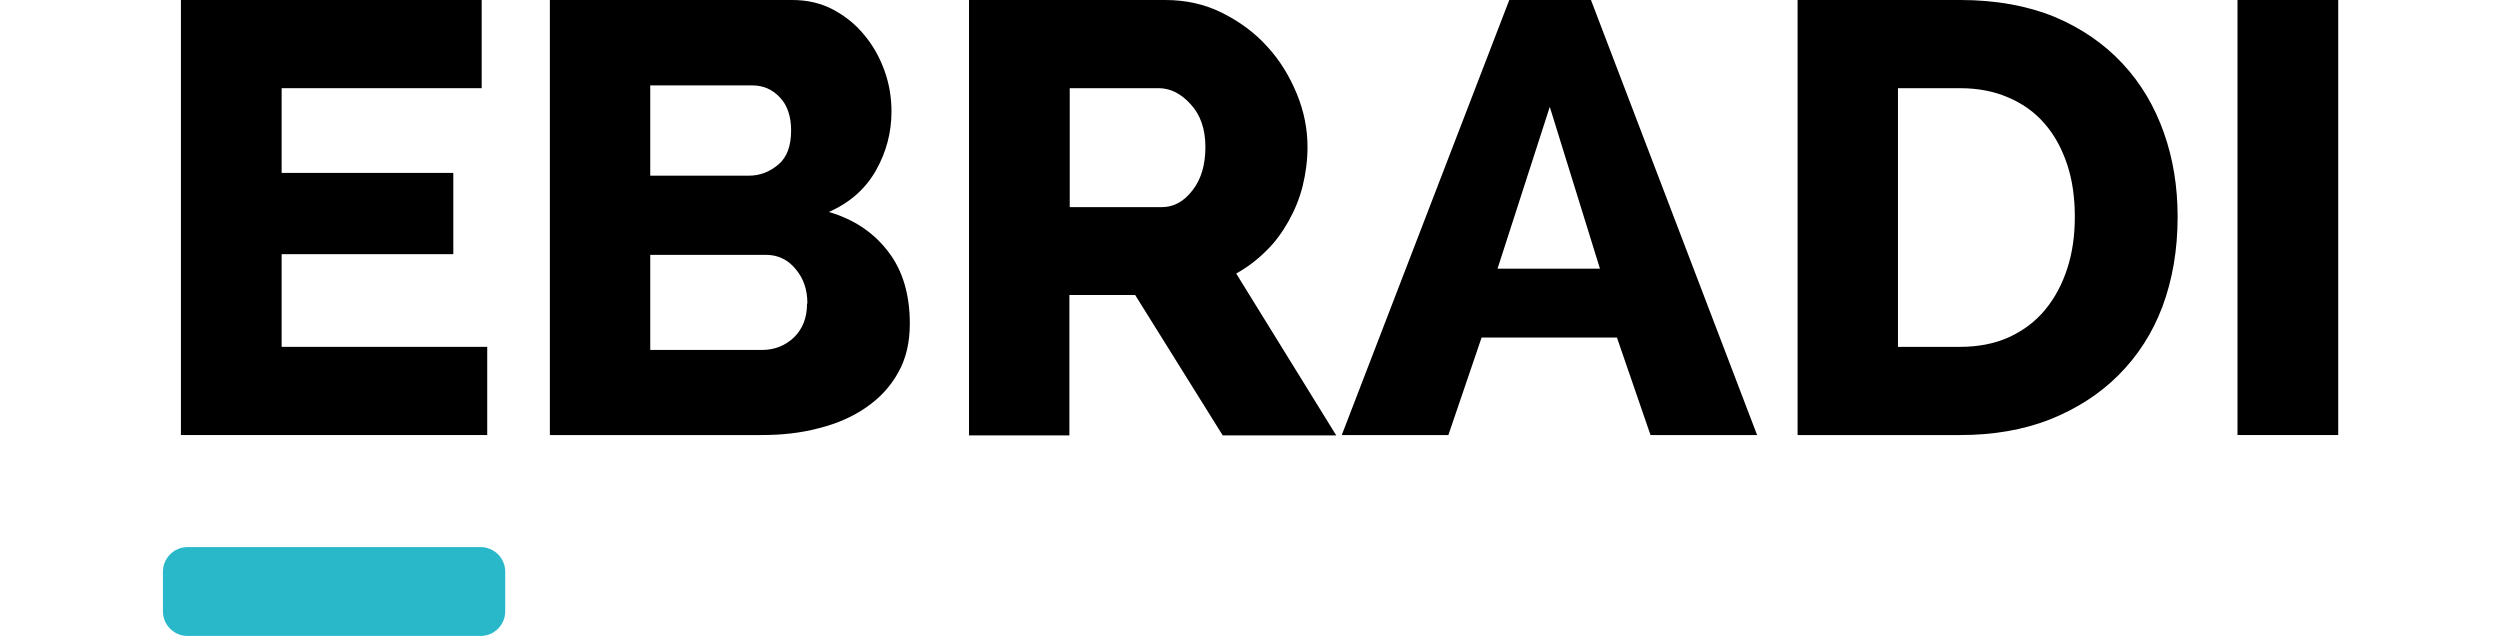
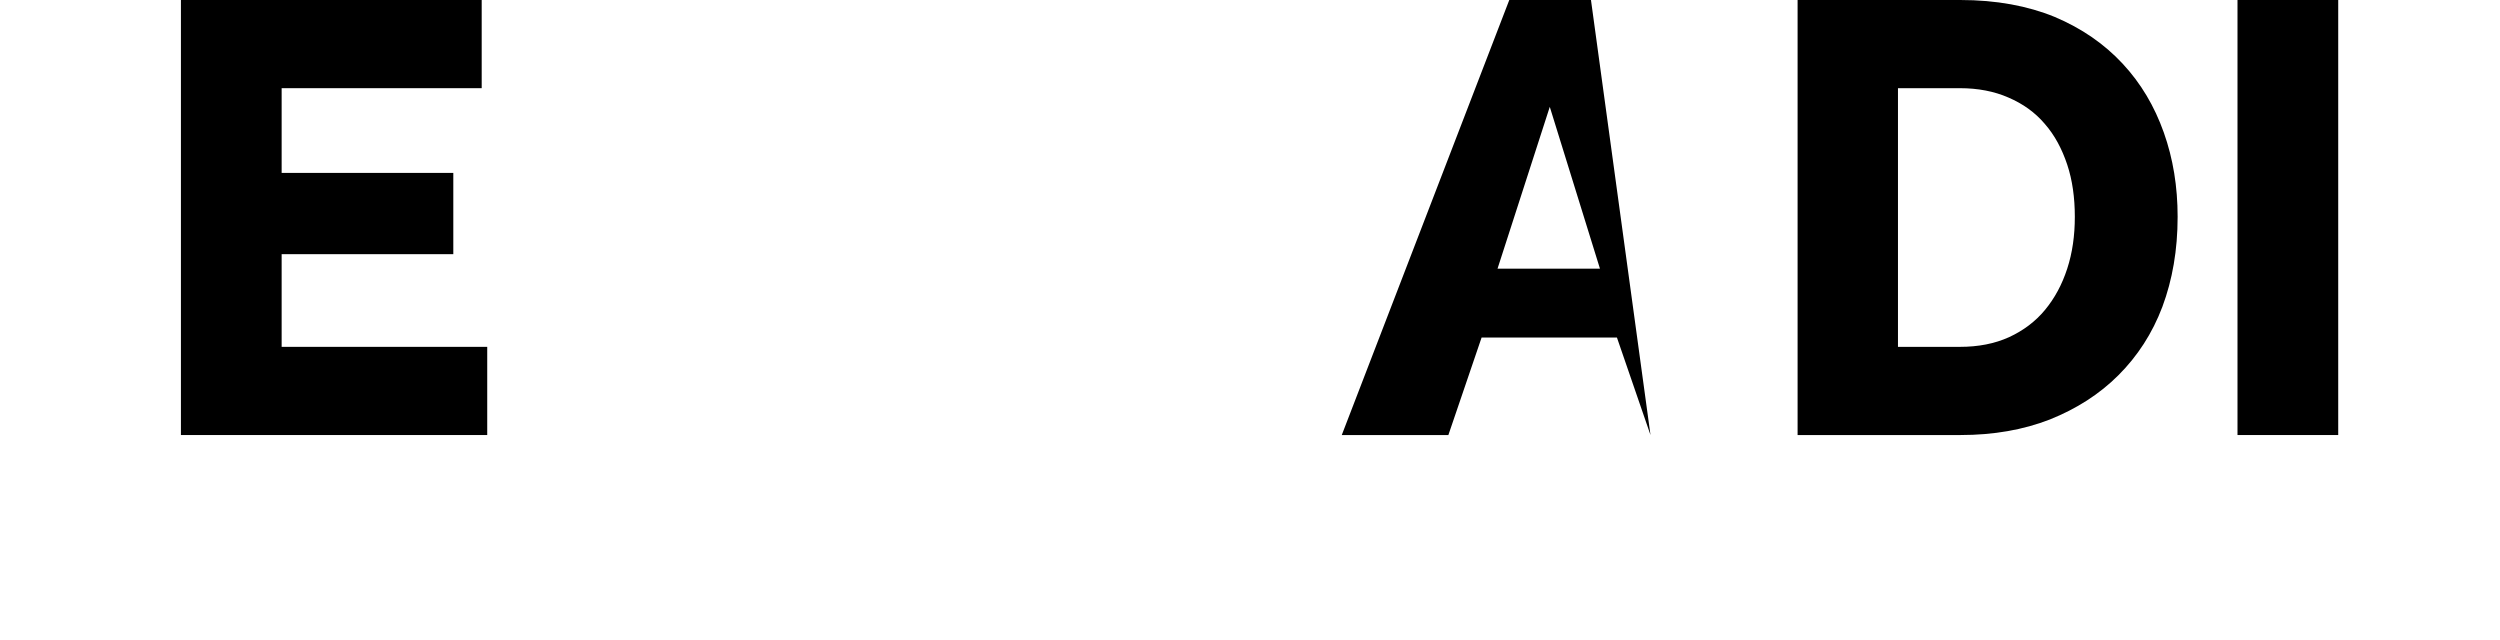
<svg xmlns="http://www.w3.org/2000/svg" width="500" height="128" viewBox="0 0 500 128" fill="none">
  <path d="M36.184 0V87.007H97.445V69.37H56.328V50.834H90.662V34.581H56.328V17.637H96.338V0H36.184Z" fill="black" />
-   <path d="M181.965 64.736C181.965 68.471 181.204 71.791 179.612 74.557C178.089 77.324 175.943 79.606 173.244 81.474C170.544 83.341 167.429 84.724 163.829 85.623C160.23 86.591 156.423 87.007 152.408 87.007H109.975V0H158.43C161.476 0 164.175 0.622 166.667 1.937C169.09 3.251 171.167 4.911 172.897 7.055C174.628 9.129 175.943 11.481 176.912 14.178C177.881 16.876 178.297 19.573 178.297 22.34C178.297 26.489 177.258 30.431 175.182 34.097C173.105 37.763 169.99 40.529 165.768 42.397C170.752 43.849 174.697 46.477 177.604 50.281C180.512 54.016 181.965 58.857 181.965 64.736ZM130.049 17.152V35.135H149.777C151.992 35.135 153.931 34.374 155.661 32.921C157.392 31.469 158.222 29.187 158.222 26.074C158.222 23.239 157.461 21.025 155.938 19.435C154.415 17.844 152.615 17.083 150.47 17.083H129.98L130.049 17.152ZM161.476 60.656C161.476 57.958 160.714 55.676 159.122 53.809C157.599 51.941 155.592 50.973 153.238 50.973H130.049V69.993H152.339C154.969 69.993 157.115 69.093 158.845 67.433C160.576 65.704 161.407 63.491 161.407 60.725" fill="black" />
-   <path d="M193.802 87.007V0H233.051C237.135 0 240.942 0.83 244.403 2.559C247.865 4.288 250.91 6.501 253.402 9.268C255.963 12.034 257.902 15.216 259.355 18.743C260.809 22.27 261.501 25.798 261.501 29.394C261.501 32.091 261.155 34.65 260.532 37.209C259.909 39.699 258.94 42.051 257.694 44.264C256.448 46.477 254.994 48.483 253.195 50.212C251.395 52.01 249.457 53.463 247.242 54.708L267.247 87.076H244.542L227.029 58.996H213.877V87.076H193.733L193.802 87.007ZM213.946 41.428H232.359C234.712 41.428 236.789 40.322 238.52 38.039C240.25 35.826 241.081 32.921 241.081 29.394C241.081 25.867 240.112 22.962 238.104 20.818C236.166 18.674 234.02 17.637 231.736 17.637H213.946V41.428Z" fill="black" />
-   <path d="M309.956 21.371L319.993 53.739H299.504L309.956 21.371ZM301.857 0L268.354 87.007H289.674L296.32 67.503H323.385L330.1 87.007H351.42L318.194 0H301.857Z" fill="black" />
+   <path d="M309.956 21.371L319.993 53.739H299.504L309.956 21.371ZM301.857 0L268.354 87.007H289.674L296.32 67.503H323.385L330.1 87.007L318.194 0H301.857Z" fill="black" />
  <path d="M359.519 87.007V0H392.054C399.253 0 405.552 1.176 410.951 3.389C416.35 5.671 420.85 8.784 424.519 12.726C428.187 16.668 430.887 21.233 432.756 26.489C434.625 31.746 435.525 37.348 435.525 43.365C435.525 50.005 434.487 55.953 432.479 61.347C430.472 66.673 427.495 71.237 423.688 75.041C419.881 78.845 415.312 81.75 409.982 83.894C404.652 85.969 398.699 87.007 392.123 87.007H359.589H359.519ZM414.966 43.365C414.966 39.561 414.481 36.034 413.443 32.921C412.405 29.809 410.951 27.043 408.944 24.76C407.005 22.478 404.583 20.749 401.675 19.504C398.837 18.259 395.584 17.637 391.984 17.637H379.594V69.37H391.984C395.653 69.37 398.907 68.748 401.814 67.433C404.652 66.119 407.075 64.321 409.013 61.97C410.951 59.618 412.405 56.921 413.443 53.739C414.481 50.558 414.966 47.1 414.966 43.365Z" fill="black" />
  <path d="M467.644 0H447.5V87.007H467.644V0Z" fill="black" />
-   <path d="M96.13 109.416H37.5C34.8 109.416 32.585 111.629 32.585 114.327V122.28C32.585 124.978 34.8 127.191 37.5 127.191H96.13C98.83 127.191 101.045 124.978 101.045 122.28V114.327C101.045 111.629 98.83 109.416 96.13 109.416Z" fill="#29B8CA" />
</svg>